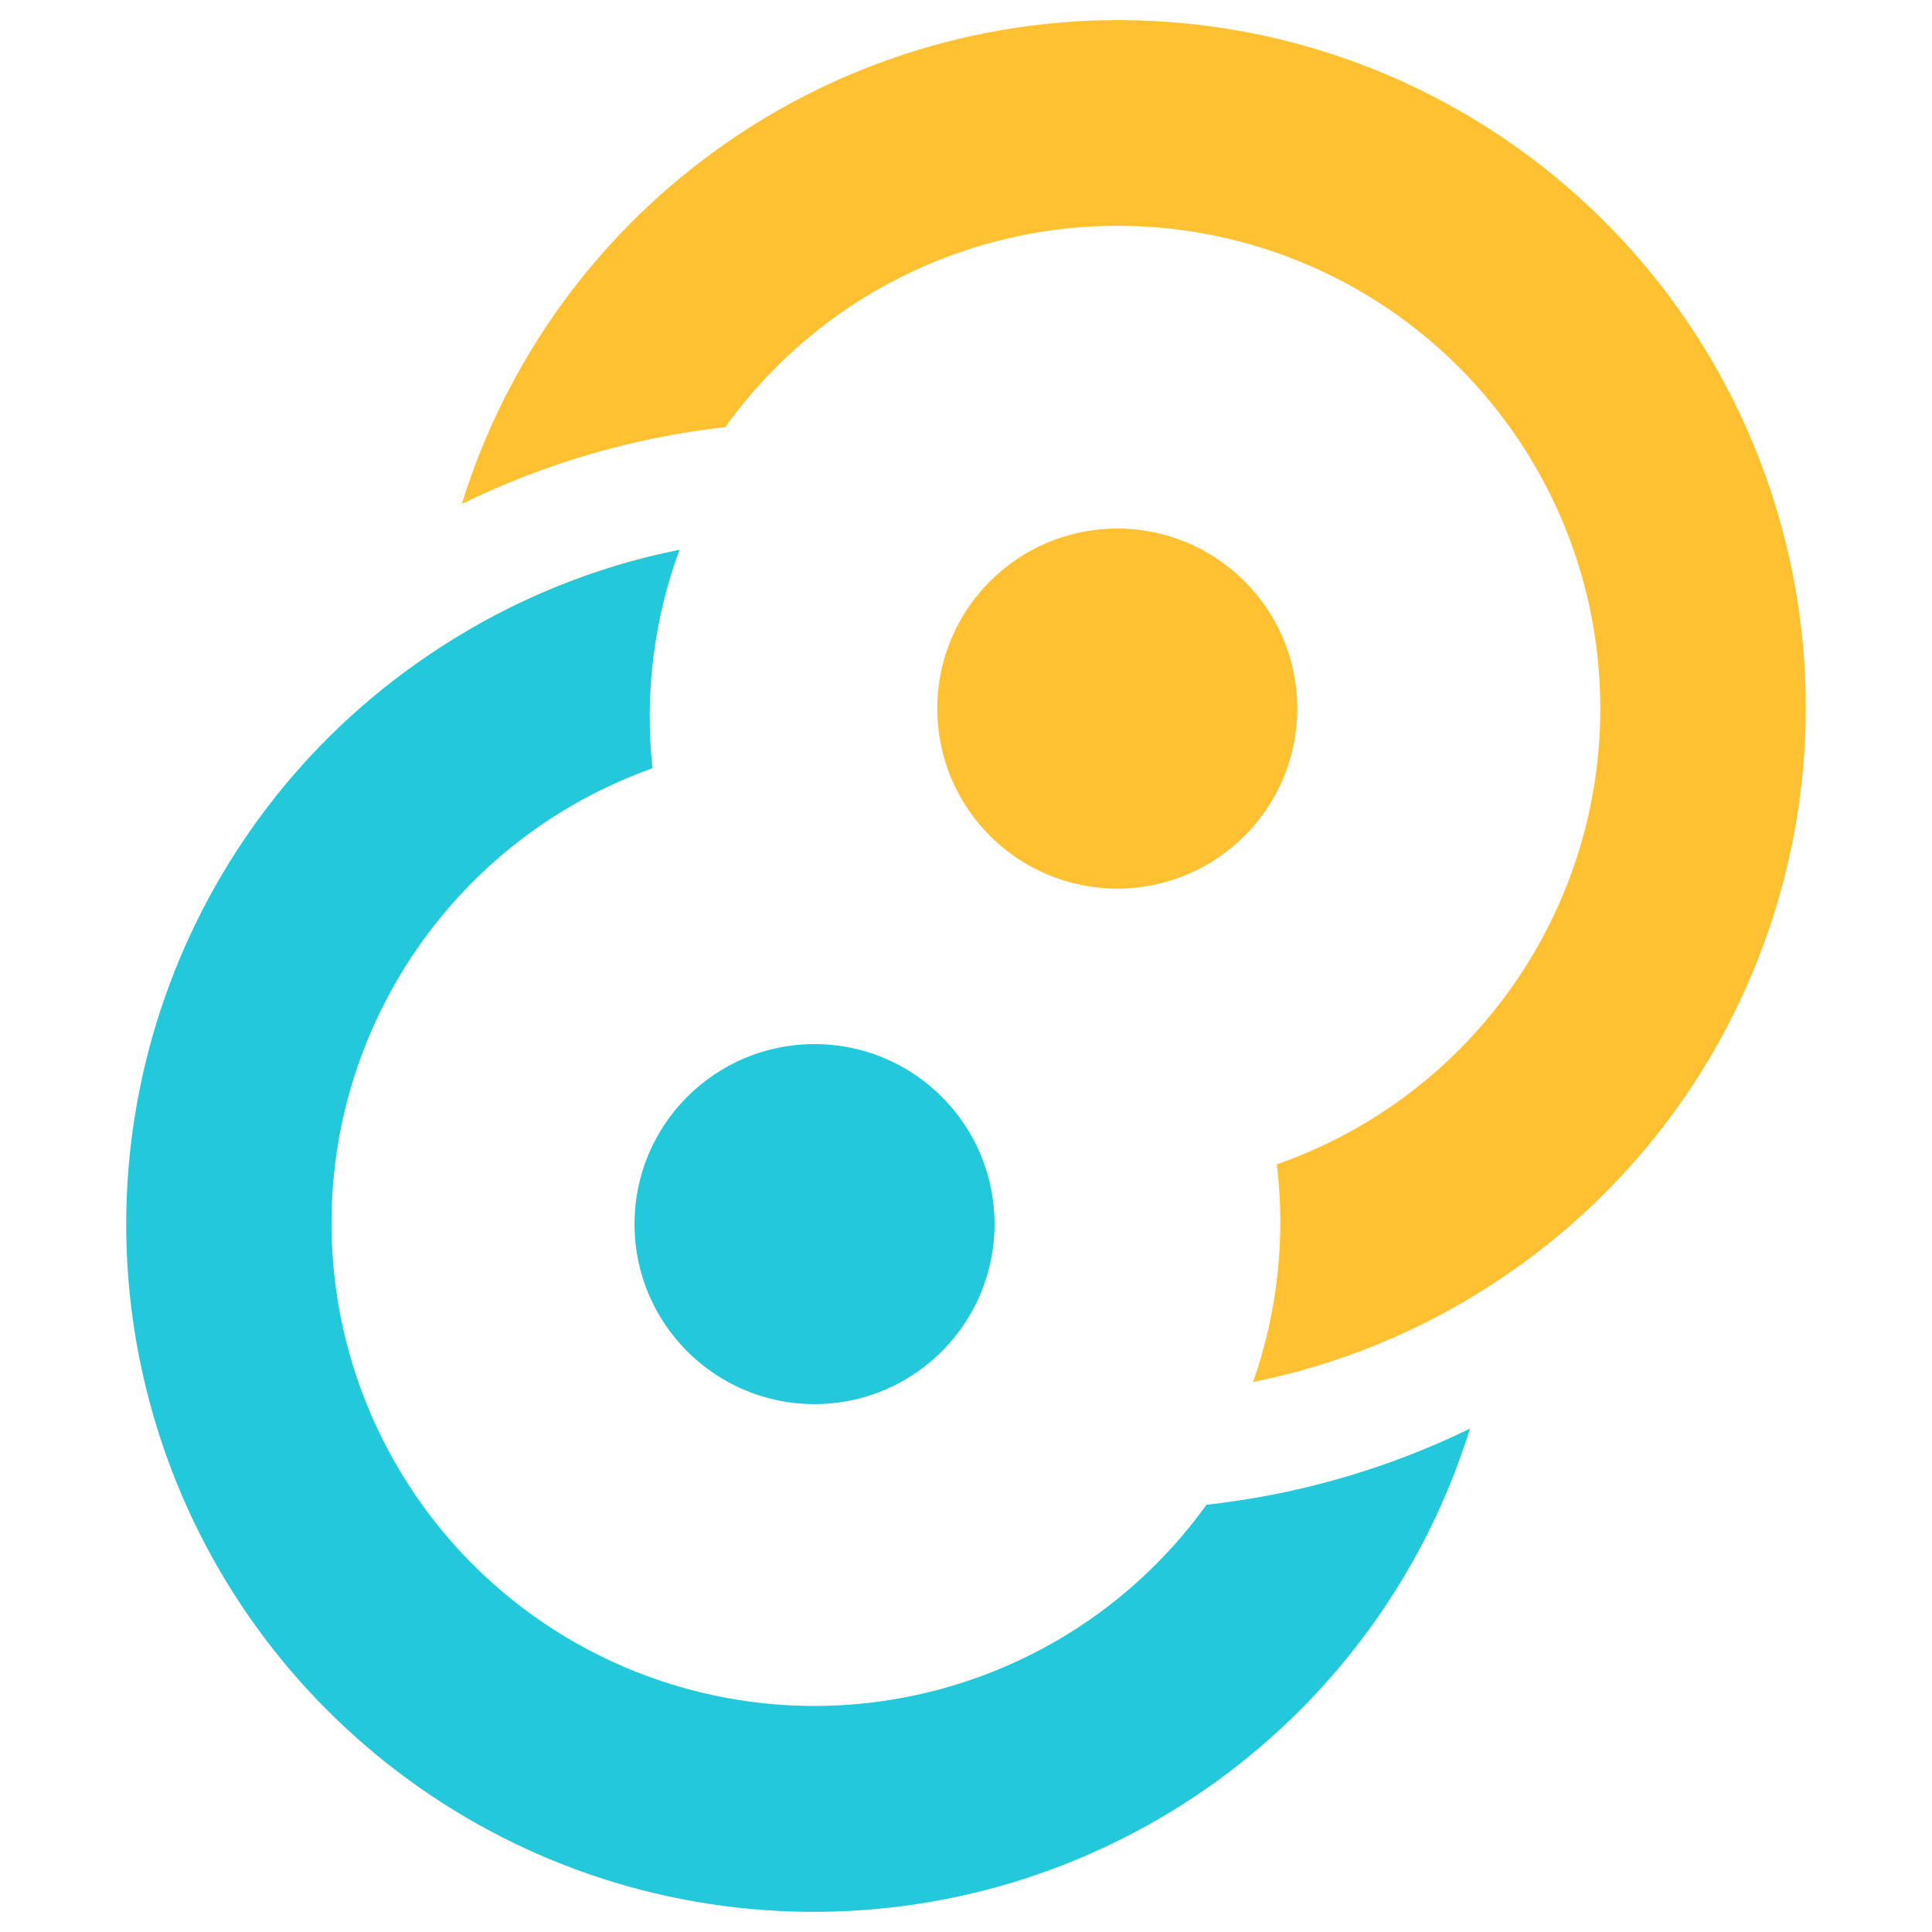
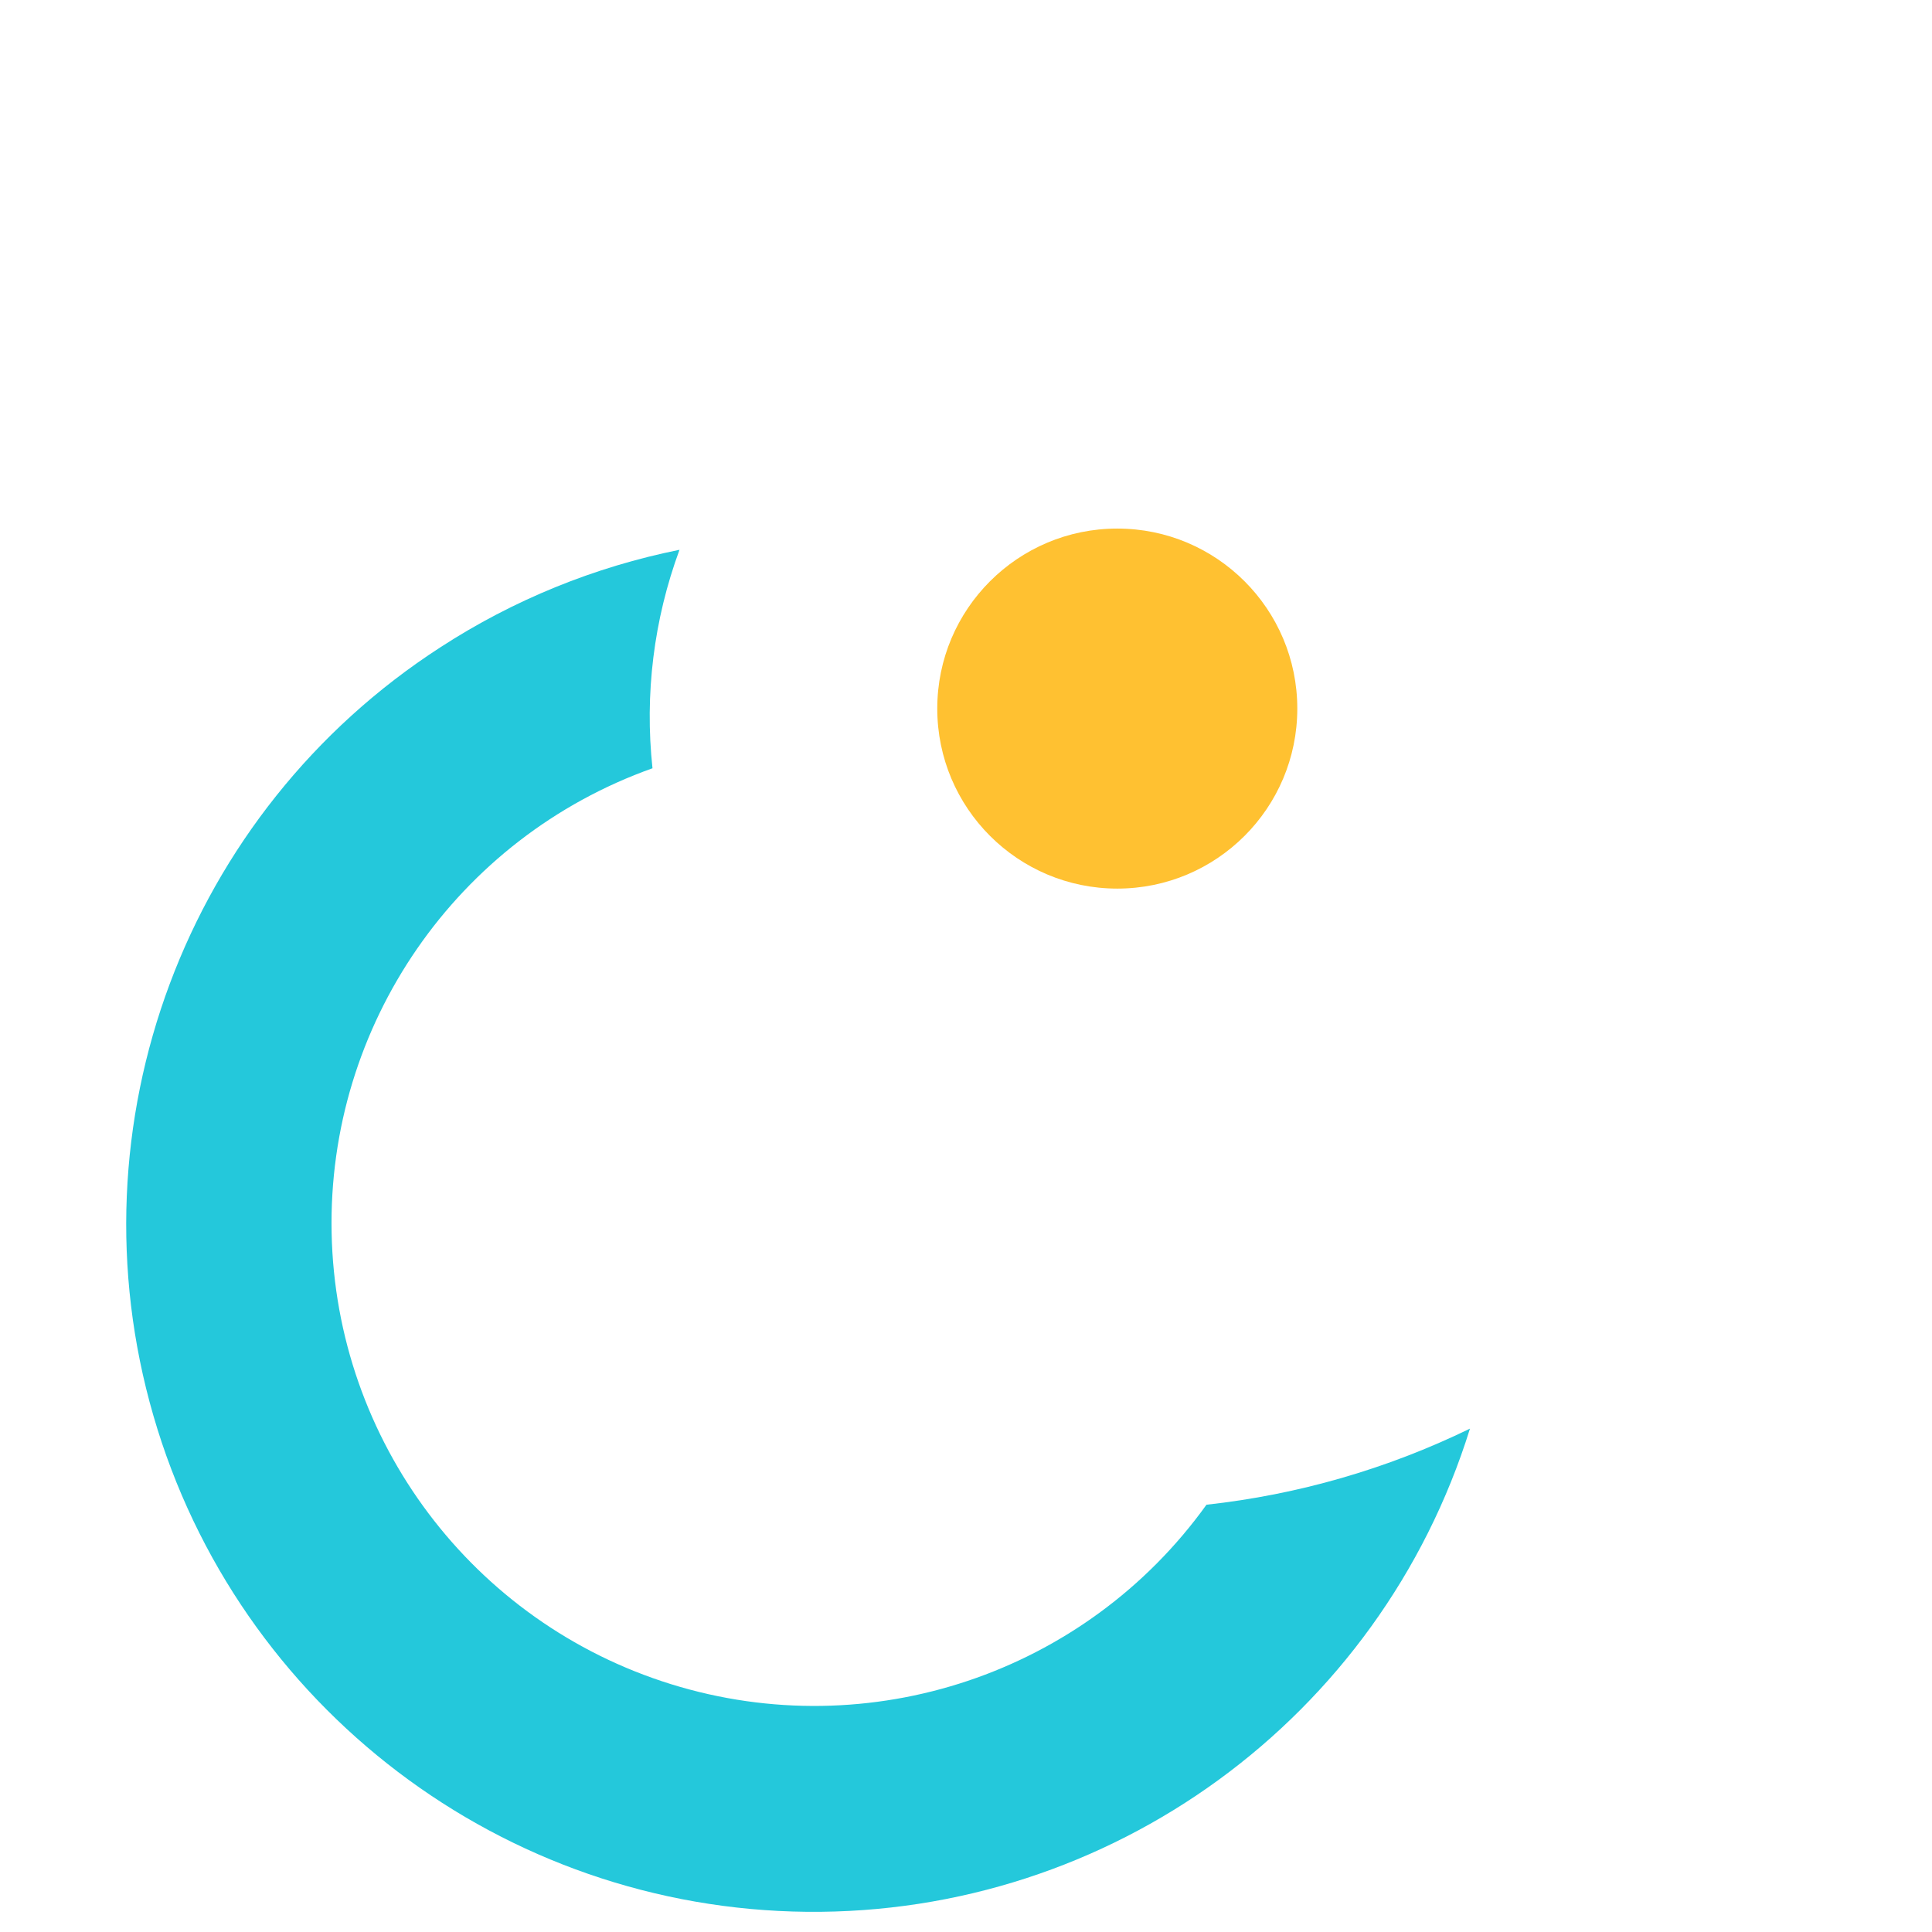
<svg xmlns="http://www.w3.org/2000/svg" fill="none" viewBox="0 0 96 96" id="Tauri--Streamline-Svg-Logos">
  <desc>
    Tauri Streamline Icon: https://streamlinehq.com
  </desc>
  <path fill="#ffc131" d="M64.462 35.209c0 4.94 -4.005 8.945 -8.945 8.945 -4.94 0 -8.945 -4.005 -8.945 -8.945 0 -4.94 4.005 -8.945 8.945 -8.945 4.94 0 8.945 4.005 8.945 8.945Z" stroke-width="1" />
-   <path fill="#24c8db" d="M40.473 51.88c-4.94 0 -8.945 4.005 -8.945 8.945 0 4.94 4.005 8.945 8.945 8.945 4.94 0 8.945 -4.005 8.945 -8.945 0 -4.94 -4.005 -8.945 -8.945 -8.945Z" stroke-width="1" />
-   <path fill="#ffc131" d="M74.058 63.874c-3.595 2.324 -7.595 3.952 -11.792 4.798 1.216 -3.467 1.62 -7.168 1.179 -10.816 9.765 -3.414 16.242 -12.703 16.07 -23.046 -0.172 -10.343 -6.956 -19.411 -16.829 -22.497 -9.874 -3.086 -20.613 0.504 -26.646 8.908 -4.551 0.512 -8.98 1.805 -13.093 3.822C27.416 10.629 40.814 0.855 55.904 1.002c15.09 0.147 28.296 10.179 32.482 24.678 4.186 14.499 -1.638 30.026 -14.328 38.194ZM23.355 31.265l8.376 1.016c0.19 -1.617 0.544 -3.212 1.057 -4.757 -3.313 0.77 -6.493 2.031 -9.433 3.741Z" stroke-width="1" />
  <path fill="#24c8db" d="M21.891 32.158c3.617 -2.348 7.645 -3.99 11.873 -4.839 -1.279 3.467 -1.738 7.183 -1.342 10.856 -9.731 3.462 -16.153 12.763 -15.944 23.088 0.209 10.326 7.004 19.359 16.867 22.423 9.863 3.064 20.58 -0.528 26.604 -8.917 4.549 -0.499 8.978 -1.778 13.093 -3.781 -4.479 14.399 -17.87 24.157 -32.948 24.009 -15.079 -0.148 -28.276 -10.166 -32.471 -24.65C3.426 55.863 9.226 40.342 21.891 32.158Z" stroke-width="1" />
</svg>